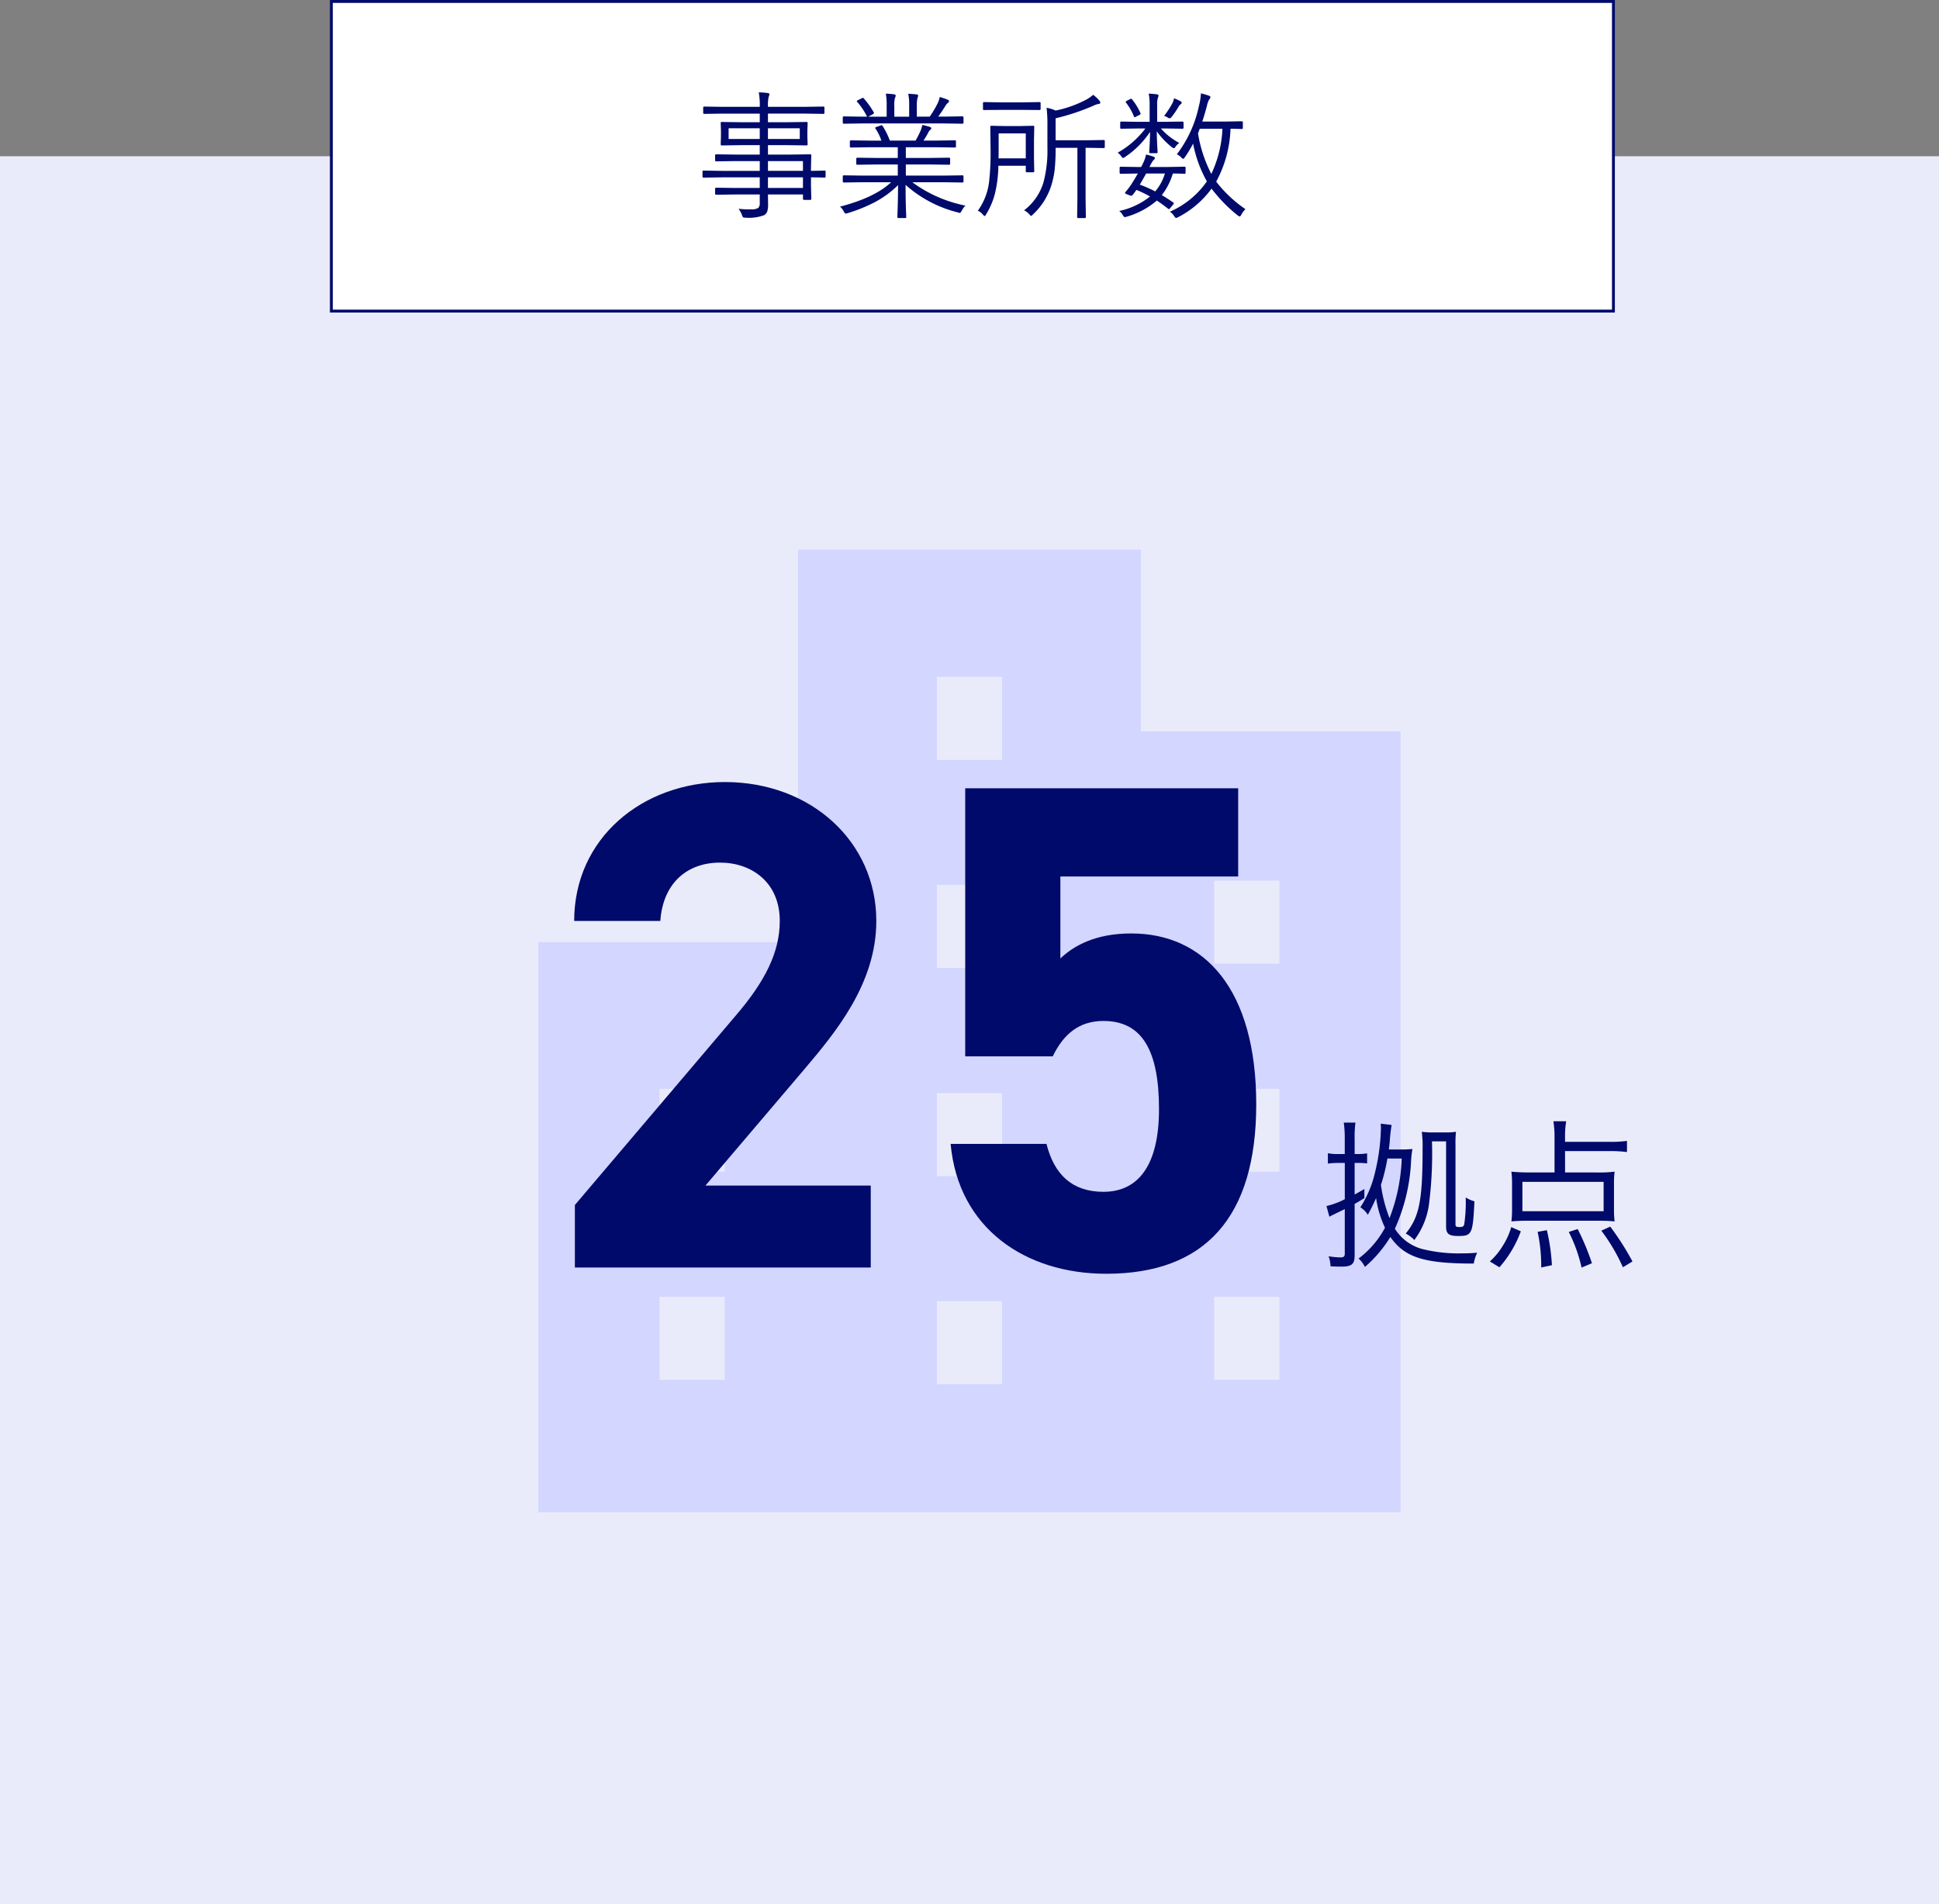
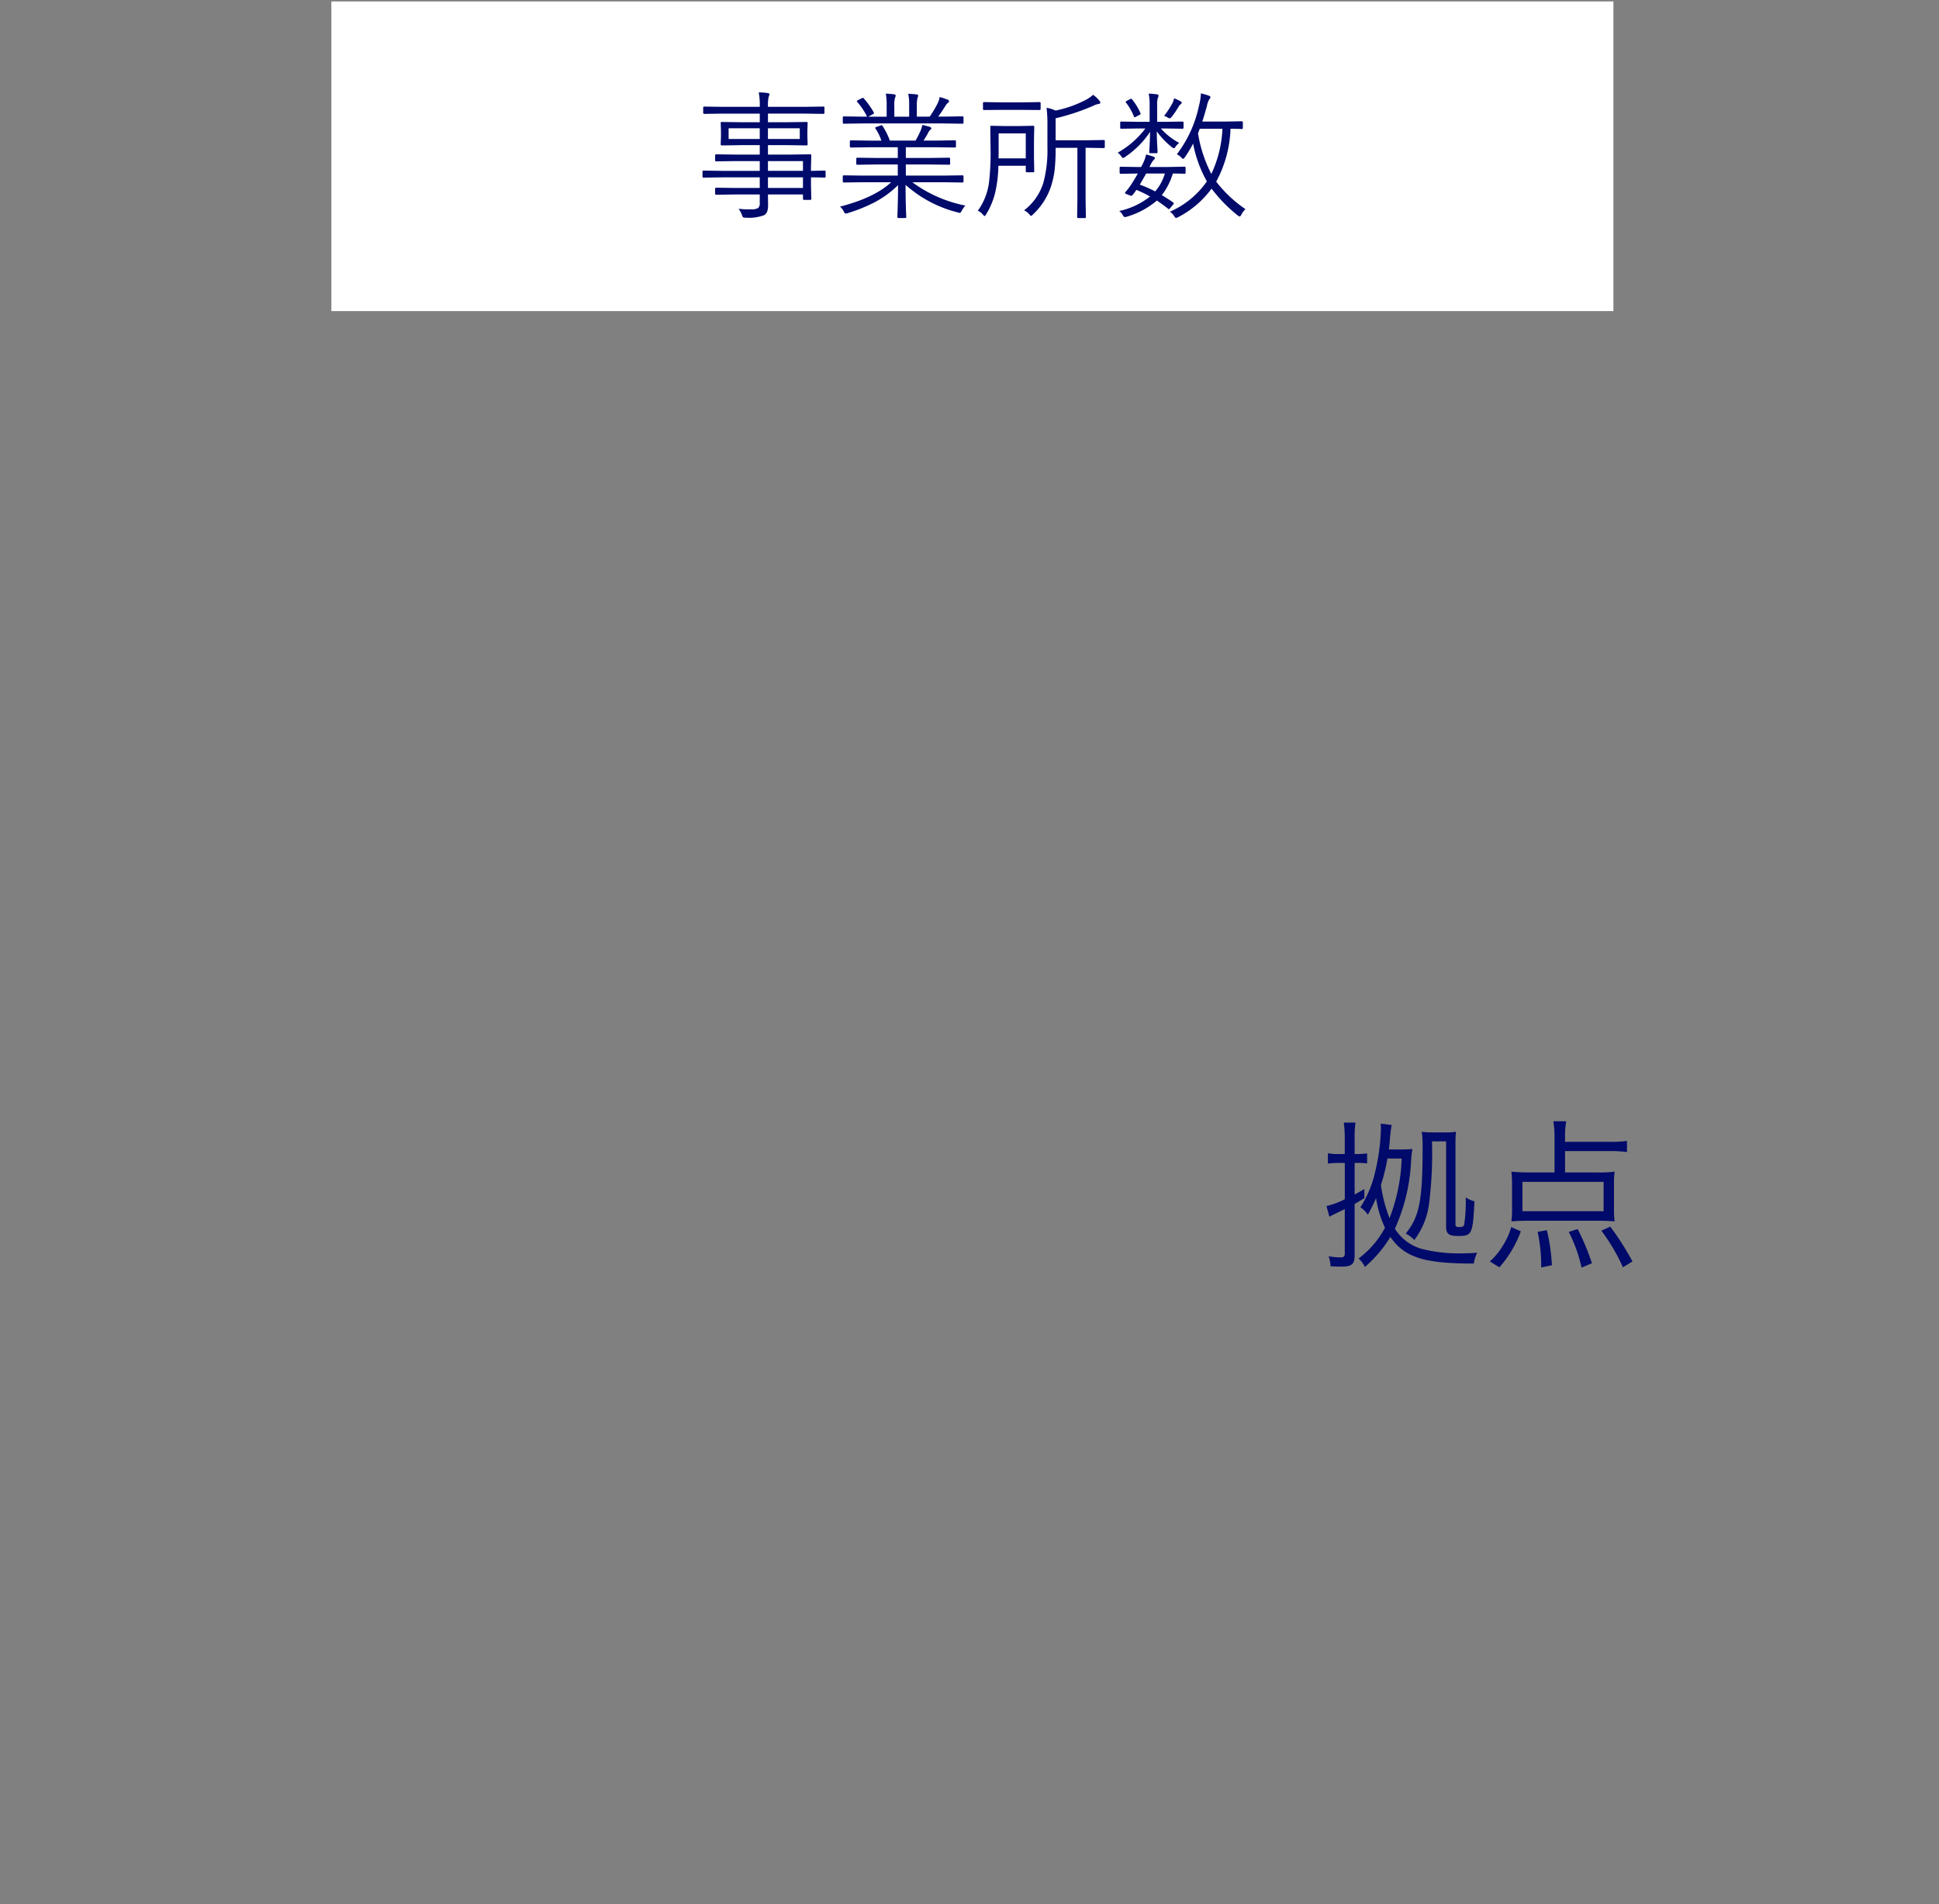
<svg xmlns="http://www.w3.org/2000/svg" width="335" height="329" viewBox="0 0 335 329">
  <rect x="0" y="0" width="335" height="329" fill="#808080" stroke="none" />
  <defs>
    <clipPath id="clip-path">
      <rect id="長方形_281" data-name="長方形 281" width="148.984" height="166.34" fill="#d3d6ff" />
    </clipPath>
  </defs>
  <g id="グループ_174" data-name="グループ 174" transform="translate(-350 -562)">
-     <path id="パス_1028" data-name="パス 1028" d="M0,0H335V302H0Z" transform="translate(350 589)" fill="#eaebfa" />
    <g id="グループ_55" data-name="グループ 55" transform="translate(443 656.949)">
      <g id="グループ_54" data-name="グループ 54" clip-path="url(#clip-path)">
-         <path id="パス_662" data-name="パス 662" d="M104.11,31.413V0H44.875V67.828H0V166.34H148.984V31.413Zm-71.9,112.04H20.947V129.115h11.26v14.337m0-35.952H20.947V93.163h11.26V107.5m47.916,36.7H68.863V129.862h11.26Zm0-35.953H68.863V93.907h11.26Zm0-35.955H68.863V57.954h11.26Zm0-35.952H68.863V22h11.26ZM128.04,143.453H116.777V129.115H128.04Zm0-35.952H116.777V93.163H128.04Zm0-35.953H116.777V57.21H128.04Z" fill="#d3d6ff" />
-       </g>
+         </g>
    </g>
    <g id="パス_1042" data-name="パス 1042" transform="translate(407 562)" fill="#fff">
      <path d="M 221.75 53.75 L 0.25 53.75 L 0.25 0.25 L 221.75 0.25 L 221.75 53.75 Z" stroke="none" />
-       <path d="M 0.5 0.5 L 0.5 53.5 L 221.5 53.5 L 221.5 0.5 L 0.5 0.5 M 0 0 L 222 0 L 222 54 L 0 54 L 0 0 Z" stroke="none" fill="#000a6a" />
    </g>
-     <path id="パス_1037" data-name="パス 1037" d="M-7.56-14.16H-36.12L-19.08-34.2C-13.8-40.44-6.6-48.96-6.6-59.88c0-13.68-11.28-24-26.16-24-14.28,0-26.04,9.72-26.04,24h14.88c.48-6.6,4.68-10.08,10.32-10.08,5.4,0,10.32,3.36,10.32,10.08,0,5.4-2.52,10.44-7.68,16.44L-58.68-10.8V0H-7.56ZM32.64-42.6c6.72,0,9.6,5.16,9.6,15.24,0,9.72-3.6,14.28-9.6,14.28-5.4,0-8.52-3-9.84-8.28H6.24C7.56-6.72,19.2,1.08,33.12,1.08c17.04,0,25.92-9.72,25.92-29.28,0-19.8-8.88-29.52-21.6-29.52-6.24,0-9.96,2.16-12.24,4.32V-67.56H55.92V-82.8H8.76v46.32H23.88C25.68-40.2,28.32-42.6,32.64-42.6Z" transform="translate(508 781)" fill="#000a6a" />
    <path id="パス_1030" data-name="パス 1030" d="M-16.044-18.4c.084-.756.112-.98.14-1.232a27.831,27.831,0,0,1,.336-3l-1.876-.224c0,.364.028.588.028.672a35.235,35.235,0,0,1-1.008,7.7A19.012,19.012,0,0,1-20.972-8.4a4.038,4.038,0,0,1,1.288,1.288A30.458,30.458,0,0,0-18.256-10a18.16,18.16,0,0,0,1.54,5.124A16.142,16.142,0,0,1-21.28.448,4.617,4.617,0,0,1-20.188,1.9a21.743,21.743,0,0,0,4.4-5.18C-13.3.28-9.968,1.316-1.372,1.316A6.361,6.361,0,0,1-.784-.56c-.924.084-1.624.112-2.548.112a26.036,26.036,0,0,1-7.084-.784A8.094,8.094,0,0,1-15.008-4.7a31.821,31.821,0,0,0,2.8-11.732c.056-.9.112-1.26.224-2.044a20.319,20.319,0,0,1-2.072.084Zm2.212,1.568a31.279,31.279,0,0,1-2.1,10.3,24.852,24.852,0,0,1-1.484-5.74,32.029,32.029,0,0,0,1.12-4.564Zm-9.828.756V-9.8a13.588,13.588,0,0,1-3.164,1.176l.5,1.848c.112-.084.98-.5,2.66-1.316v7.7c0,.476-.2.644-.7.644a12.96,12.96,0,0,1-2.1-.2,5.17,5.17,0,0,1,.336,1.736c.532.028,1.176.056,1.9.056,1.764,0,2.268-.42,2.268-1.96V-8.988c.7-.392.924-.532,1.68-1.008v-1.568c-.952.56-1.232.7-1.68.952v-5.46h.448a12.6,12.6,0,0,1,1.708.084v-1.736a9.107,9.107,0,0,1-1.68.112h-.476v-2.6a18.994,18.994,0,0,1,.14-2.828h-2.016a19.254,19.254,0,0,1,.168,2.856v2.576h-1.092a8.419,8.419,0,0,1-1.82-.14v1.792a13,13,0,0,1,1.876-.112ZM-6.16-19.8V-5.1c0,1.288.476,1.652,2.1,1.652,2.38,0,2.52-.308,2.8-5.992a5.293,5.293,0,0,1-1.512-.672,25.568,25.568,0,0,1-.252,4.62c-.084.392-.28.5-.812.5-.56,0-.7-.084-.7-.476V-19.1a19.519,19.519,0,0,1,.084-2.352,10.92,10.92,0,0,1-1.652.112H-8.512a13.92,13.92,0,0,1-1.848-.112,18.539,18.539,0,0,1,.14,2.828c0,9.1-.56,11.844-2.912,14.756a5.275,5.275,0,0,1,1.484,1.12A13.219,13.219,0,0,0-9.072-9.268,69.059,69.059,0,0,0-8.6-19.8Zm20.552,1.68h7.9a23.133,23.133,0,0,1,2.8.168V-19.88a19.209,19.209,0,0,1-2.8.168h-7.9v-.9a14.956,14.956,0,0,1,.2-2.66H12.376a16.759,16.759,0,0,1,.2,2.772v6.076H8.288c-1.288,0-2.324-.056-3.164-.14a16.982,16.982,0,0,1,.112,2.1v4.48a15.635,15.635,0,0,1-.112,2.016,28.437,28.437,0,0,1,2.884-.112H20.076a28.794,28.794,0,0,1,2.884.112,14.547,14.547,0,0,1-.112-2.016v-4.48a15.311,15.311,0,0,1,.112-2.1,22.07,22.07,0,0,1-3.164.14h-5.4Zm6.664,5.32v5.068H7.028V-12.8ZM3.052,1.96a19.486,19.486,0,0,0,3.7-6.216L5.1-4.984a12.428,12.428,0,0,1-1.512,3.3A11.729,11.729,0,0,1,1.4.952ZM12.124,1.6a34.525,34.525,0,0,0-.868-6.048l-1.6.28a27.872,27.872,0,0,1,.616,6.16ZM19.04,1.26a42.619,42.619,0,0,0-2.464-5.908l-1.54.5a25.974,25.974,0,0,1,2.212,6.16Zm7-.308A46.855,46.855,0,0,0,22.2-5.068l-1.54.7A31.9,31.9,0,0,1,24.388,1.96Z" transform="translate(606 779)" fill="#000a6a" />
    <path id="パス_1047" data-name="パス 1047" d="M-25.359-5.5q0,.188-.176.188l-.3-.012q-.914-.023-2.051-.035V-3.82l.059,2.168q0,.188-.2.188h-1.055a.166.166,0,0,1-.187-.187V-2.4H-35.32L-35.3-.645a3.438,3.438,0,0,1-.164,1.23,1.34,1.34,0,0,1-.5.586,7.386,7.386,0,0,1-3.246.434.7.7,0,0,1-.434-.082,1.262,1.262,0,0,1-.164-.375A4.755,4.755,0,0,0-40.395.07,14.61,14.61,0,0,0-38.8.176q.234,0,.527-.012a2.151,2.151,0,0,0,1.289-.246,1.222,1.222,0,0,0,.246-.9V-2.4h-4.125l-3.387.047q-.2,0-.2-.187v-.844q0-.187.2-.187l3.387.047h4.125V-5.355h-6.6l-3.105.047a.166.166,0,0,1-.187-.187V-6.34a.166.166,0,0,1,.188-.187l3.105.047h6.6V-8.168h-4.125l-3.387.047q-.2,0-.2-.164v-.867q0-.187.2-.187l3.387.047h4.125v-1.629h-3.176l-3.387.047q-.187,0-.187-.211l.047-1.324v-1.008l-.047-1.324a.166.166,0,0,1,.188-.187l3.387.047h3.176v-1.488h-6.434l-3.141.047q-.2,0-.2-.187V-17.4q0-.187.2-.187l3.141.047h6.434a11.889,11.889,0,0,0-.176-2.5,11.211,11.211,0,0,1,1.559.117q.293.047.293.2a1.551,1.551,0,0,1-.141.457,6.589,6.589,0,0,0-.117,1.676v.047H-28.9l3.152-.047a.166.166,0,0,1,.188.188v.891a.166.166,0,0,1-.187.188l-3.152-.047H-35.32v1.488h3.258l3.41-.047a.166.166,0,0,1,.188.188l-.047,1.324v1.008l.047,1.324q0,.211-.187.211l-3.41-.047H-35.32v1.629h3.855l3.445-.047a.166.166,0,0,1,.188.188l-.059,2.145v.527l2.355-.047q.176,0,.176.188Zm-3.914,1.969V-5.355H-35.32v1.828Zm0-2.953V-8.168H-35.32V-6.48Zm-.551-5.5v-1.852h-5.5v1.852Zm-6.914,0v-1.852h-5.379v1.852ZM-1.207-.48a4.023,4.023,0,0,0-.621.867q-.211.4-.352.4A1.685,1.685,0,0,1-2.52.7a21.261,21.261,0,0,1-9.023-4.758q0,2.508.07,4.383.047,1.137.047,1.16a.166.166,0,0,1-.187.188h-1.16a.166.166,0,0,1-.187-.187q0-.094.023-.8.082-2.1.094-4.7A17.1,17.1,0,0,1-16.992-1,27.717,27.717,0,0,1-21.527.82,1.442,1.442,0,0,1-21.879.9q-.164,0-.352-.375a2.446,2.446,0,0,0-.645-.82q6.023-1.57,8.836-4.219h-4.992l-3.152.047q-.211,0-.211-.187V-5.52q0-.187.211-.187l3.152.047h6.141V-7.582h-3.574l-3.41.047q-.187,0-.187-.164v-.844q0-.211.188-.211l3.41.047h3.574v-1.852h-4.758l-3.3.047q-.223,0-.223-.187v-.867q0-.187.223-.187l3.3.047h1.922a8.455,8.455,0,0,0-1.008-2.062.312.312,0,0,1-.059-.141q0-.082.258-.176l.621-.211a.725.725,0,0,1,.223-.07q.082,0,.164.117a12.523,12.523,0,0,1,1.266,2.543H-9.82a17.846,17.846,0,0,0,.891-1.758,6.3,6.3,0,0,0,.281-.949q.6.129,1.277.328.27.094.27.27,0,.129-.211.281a1.475,1.475,0,0,0-.34.5q-.352.656-.8,1.324h2.086l3.34-.047a.166.166,0,0,1,.188.188v.867a.166.166,0,0,1-.187.188l-3.34-.047H-11.5v1.852h4.055l3.41-.047q.188,0,.188.211V-7.7q0,.164-.187.164l-3.41-.047H-11.5V-5.66h6.6l3.164-.047q.2,0,.2.188v.867q0,.188-.2.188L-4.9-4.512h-5.473A22.884,22.884,0,0,0-1.207-.48Zm-.328-14.332q0,.188-.2.188L-4.9-14.672H-19.031l-3.152.047q-.211,0-.211-.187v-.867a.186.186,0,0,1,.211-.211l3.152.047h.832a11.192,11.192,0,0,0-1.7-2.543.21.21,0,0,1-.059-.129q0-.082.2-.187l.656-.328a.4.4,0,0,1,.188-.07.189.189,0,0,1,.141.094,13.842,13.842,0,0,1,1.734,2.426.276.276,0,0,1,.035.117q0,.082-.187.188l-.785.434h3.164v-1.8a11.379,11.379,0,0,0-.141-2.18q.809.035,1.453.117.246.047.246.223a.755.755,0,0,1-.094.328,4.482,4.482,0,0,0-.141,1.512v1.8h2.566v-1.781a9.788,9.788,0,0,0-.164-2.18q.844.047,1.488.117.234.047.234.223a1.132,1.132,0,0,1-.094.3A5.247,5.247,0,0,0-9.6-17.648v1.8h2.227a18.781,18.781,0,0,0,1.348-2.25,4.11,4.11,0,0,0,.375-1.137,10.8,10.8,0,0,1,1.371.457q.246.082.246.246a.368.368,0,0,1-.187.3,1.646,1.646,0,0,0-.41.48q-.621,1-1.277,1.9H-4.9l3.164-.047q.2,0,.2.211Zm24.41,4.207q0,.188-.2.188l-2.93-.047h-.187v8.93l.047,3.023a.166.166,0,0,1-.187.188H18.281a.166.166,0,0,1-.187-.187l.047-3.023v-8.93H14.379A34.222,34.222,0,0,1,14.2-6.551a15.513,15.513,0,0,1-.645,2.836,11.652,11.652,0,0,1-3.07,4.746q-.258.27-.363.27-.059,0-.281-.27A2.879,2.879,0,0,0,8.93.34a9.532,9.532,0,0,0,3.363-4.875,21.534,21.534,0,0,0,.668-6v-3.727a25.189,25.189,0,0,0-.141-3.117,6.431,6.431,0,0,1,1.559.48,19.854,19.854,0,0,0,5.32-1.9,6.364,6.364,0,0,0,1.16-.82,5.783,5.783,0,0,1,1.1,1.031.551.551,0,0,1,.141.34q0,.176-.316.211a3.051,3.051,0,0,0-.855.293,38.007,38.007,0,0,1-6.551,2.18v3.8h5.367l2.93-.047q.2,0,.2.188ZM10.688-6.422a.166.166,0,0,1-.187.188H9.41a.166.166,0,0,1-.187-.187v-.937H4.488a22.133,22.133,0,0,1-.574,4.734A12.941,12.941,0,0,1,2.4.984q-.187.34-.293.34-.082,0-.3-.258A2.327,2.327,0,0,0,.938.41,10.677,10.677,0,0,0,2.906-4.8a44.707,44.707,0,0,0,.234-5.414l-.047-3.867a.166.166,0,0,1,.188-.187l2.355.047H8.168l2.332-.047a.166.166,0,0,1,.188.188l-.047,2.238v3.234ZM9.223-8.637v-4.312H4.535v2.8q0,1.031-.023,1.512Zm2.566-8.543q0,.188-.2.188l-2.824-.023H4.852l-2.836.023a.166.166,0,0,1-.187-.187v-.984q0-.2.188-.2l2.836.047H8.766l2.824-.047a.176.176,0,0,1,.2.2ZM47.18.141a3.008,3.008,0,0,0-.715.961q-.176.3-.293.3a.99.99,0,0,1-.34-.187A25.668,25.668,0,0,1,41.32-3.41a16.476,16.476,0,0,1-5.754,4.922,1.223,1.223,0,0,1-.387.141q-.129,0-.34-.34a2.3,2.3,0,0,0-.715-.738,15.121,15.121,0,0,0,6.387-5.238,21.513,21.513,0,0,1-2.379-6.527,19.7,19.7,0,0,1-1.441,2.379q-.187.258-.281.258t-.34-.258a2.48,2.48,0,0,0-.75-.527,20.8,20.8,0,0,0,3.82-8.367,10.157,10.157,0,0,0,.34-2.168q.809.2,1.336.387.316.117.316.293a.845.845,0,0,1-.234.4,3.908,3.908,0,0,0-.387,1.137Q40-15.809,39.715-15H43.9l2.637-.047a.166.166,0,0,1,.188.188v.961a.166.166,0,0,1-.187.188q-.035,0-.258-.012-.762-.023-1.687-.035a20.464,20.464,0,0,1-2.473,9.141A22.263,22.263,0,0,0,47.18.141ZM43.2-13.758H39.281l-.3.8a23.318,23.318,0,0,0,2.3,7.008A20.248,20.248,0,0,0,43.2-13.758ZM36.832-6.164a.166.166,0,0,1-.187.188l-.258-.012q-.8-.023-1.758-.035a11.435,11.435,0,0,1-1.9,3.738q1.09.645,1.945,1.254.129.082.129.164t-.152.246l-.41.5q-.2.258-.281.258a.347.347,0,0,1-.176-.094q-1.008-.785-1.91-1.395a14.015,14.015,0,0,1-5.191,2.789,1.5,1.5,0,0,1-.34.07q-.187,0-.375-.363a2.29,2.29,0,0,0-.6-.691,12.879,12.879,0,0,0,5.32-2.5,19.652,19.652,0,0,0-2.355-1.148,8.688,8.688,0,0,1-.551.762q-.2.258-.316.258a1.291,1.291,0,0,1-.352-.094l-.457-.187q-.293-.105-.293-.2a.378.378,0,0,1,.082-.164A11.77,11.77,0,0,0,27.5-4.219q.586-.914,1.078-1.8l-2.953.047a.166.166,0,0,1-.187-.187v-.844a.166.166,0,0,1,.188-.187l3.047.047h.48q.141-.246.387-.773A5.862,5.862,0,0,0,30-9.3a7.873,7.873,0,0,1,1.3.375q.234.082.234.246a.405.405,0,0,1-.187.281,3.94,3.94,0,0,0-.586.914l-.164.34h3L36.645-7.2a.166.166,0,0,1,.188.188Zm-3.574.141H30.023q-.633,1.137-1.1,1.922a22.551,22.551,0,0,1,2.66,1.172A8.357,8.357,0,0,0,33.258-6.023Zm3.223-7.922a.166.166,0,0,1-.187.188l-3-.047h-.727a11.177,11.177,0,0,0,3.176,2.5,2.6,2.6,0,0,0-.7.727q-.105.188-.234.188a.988.988,0,0,1-.387-.211,13.807,13.807,0,0,1-2.566-2.7q.012,1.219.082,2.508.059,1,.059,1.078a.166.166,0,0,1-.187.188H30.738a.166.166,0,0,1-.187-.187q0-.117.035-.633.094-1.547.105-2.871a15.354,15.354,0,0,1-4.266,4.3.933.933,0,0,1-.41.211q-.094,0-.27-.246a2.393,2.393,0,0,0-.645-.668,15.229,15.229,0,0,0,4.078-3.316,8.167,8.167,0,0,0,.7-.867H28.7l-3,.047q-.164,0-.164-.187v-.844q0-.211.164-.211l3,.047h1.922v-2.953a9.464,9.464,0,0,0-.164-1.922q.785.035,1.441.129.258.035.258.234a1.26,1.26,0,0,1-.117.387,3.847,3.847,0,0,0-.117,1.219v2.906h1.371l3-.047q.188,0,.188.211Zm-.316-4.324a.3.3,0,0,1-.141.246,1.629,1.629,0,0,0-.387.434,14.637,14.637,0,0,1-1.219,1.8q-.211.234-.34.234a.735.735,0,0,1-.34-.141,1.965,1.965,0,0,0-.621-.27,16.554,16.554,0,0,0,1.418-2.156,3.012,3.012,0,0,0,.3-.891,7.628,7.628,0,0,1,1.113.5Q36.164-18.375,36.164-18.27Zm-7.125,1.828a.27.27,0,0,1,.035.105q0,.07-.234.211l-.527.258a.8.8,0,0,1-.27.129q-.082,0-.141-.152a9.819,9.819,0,0,0-1.336-2.344.378.378,0,0,1-.082-.164q0-.082.223-.2l.527-.27a.545.545,0,0,1,.2-.07q.059,0,.141.094A10.1,10.1,0,0,1,29.039-16.441Z" transform="translate(518 598)" fill="#000a6a" />
  </g>
</svg>